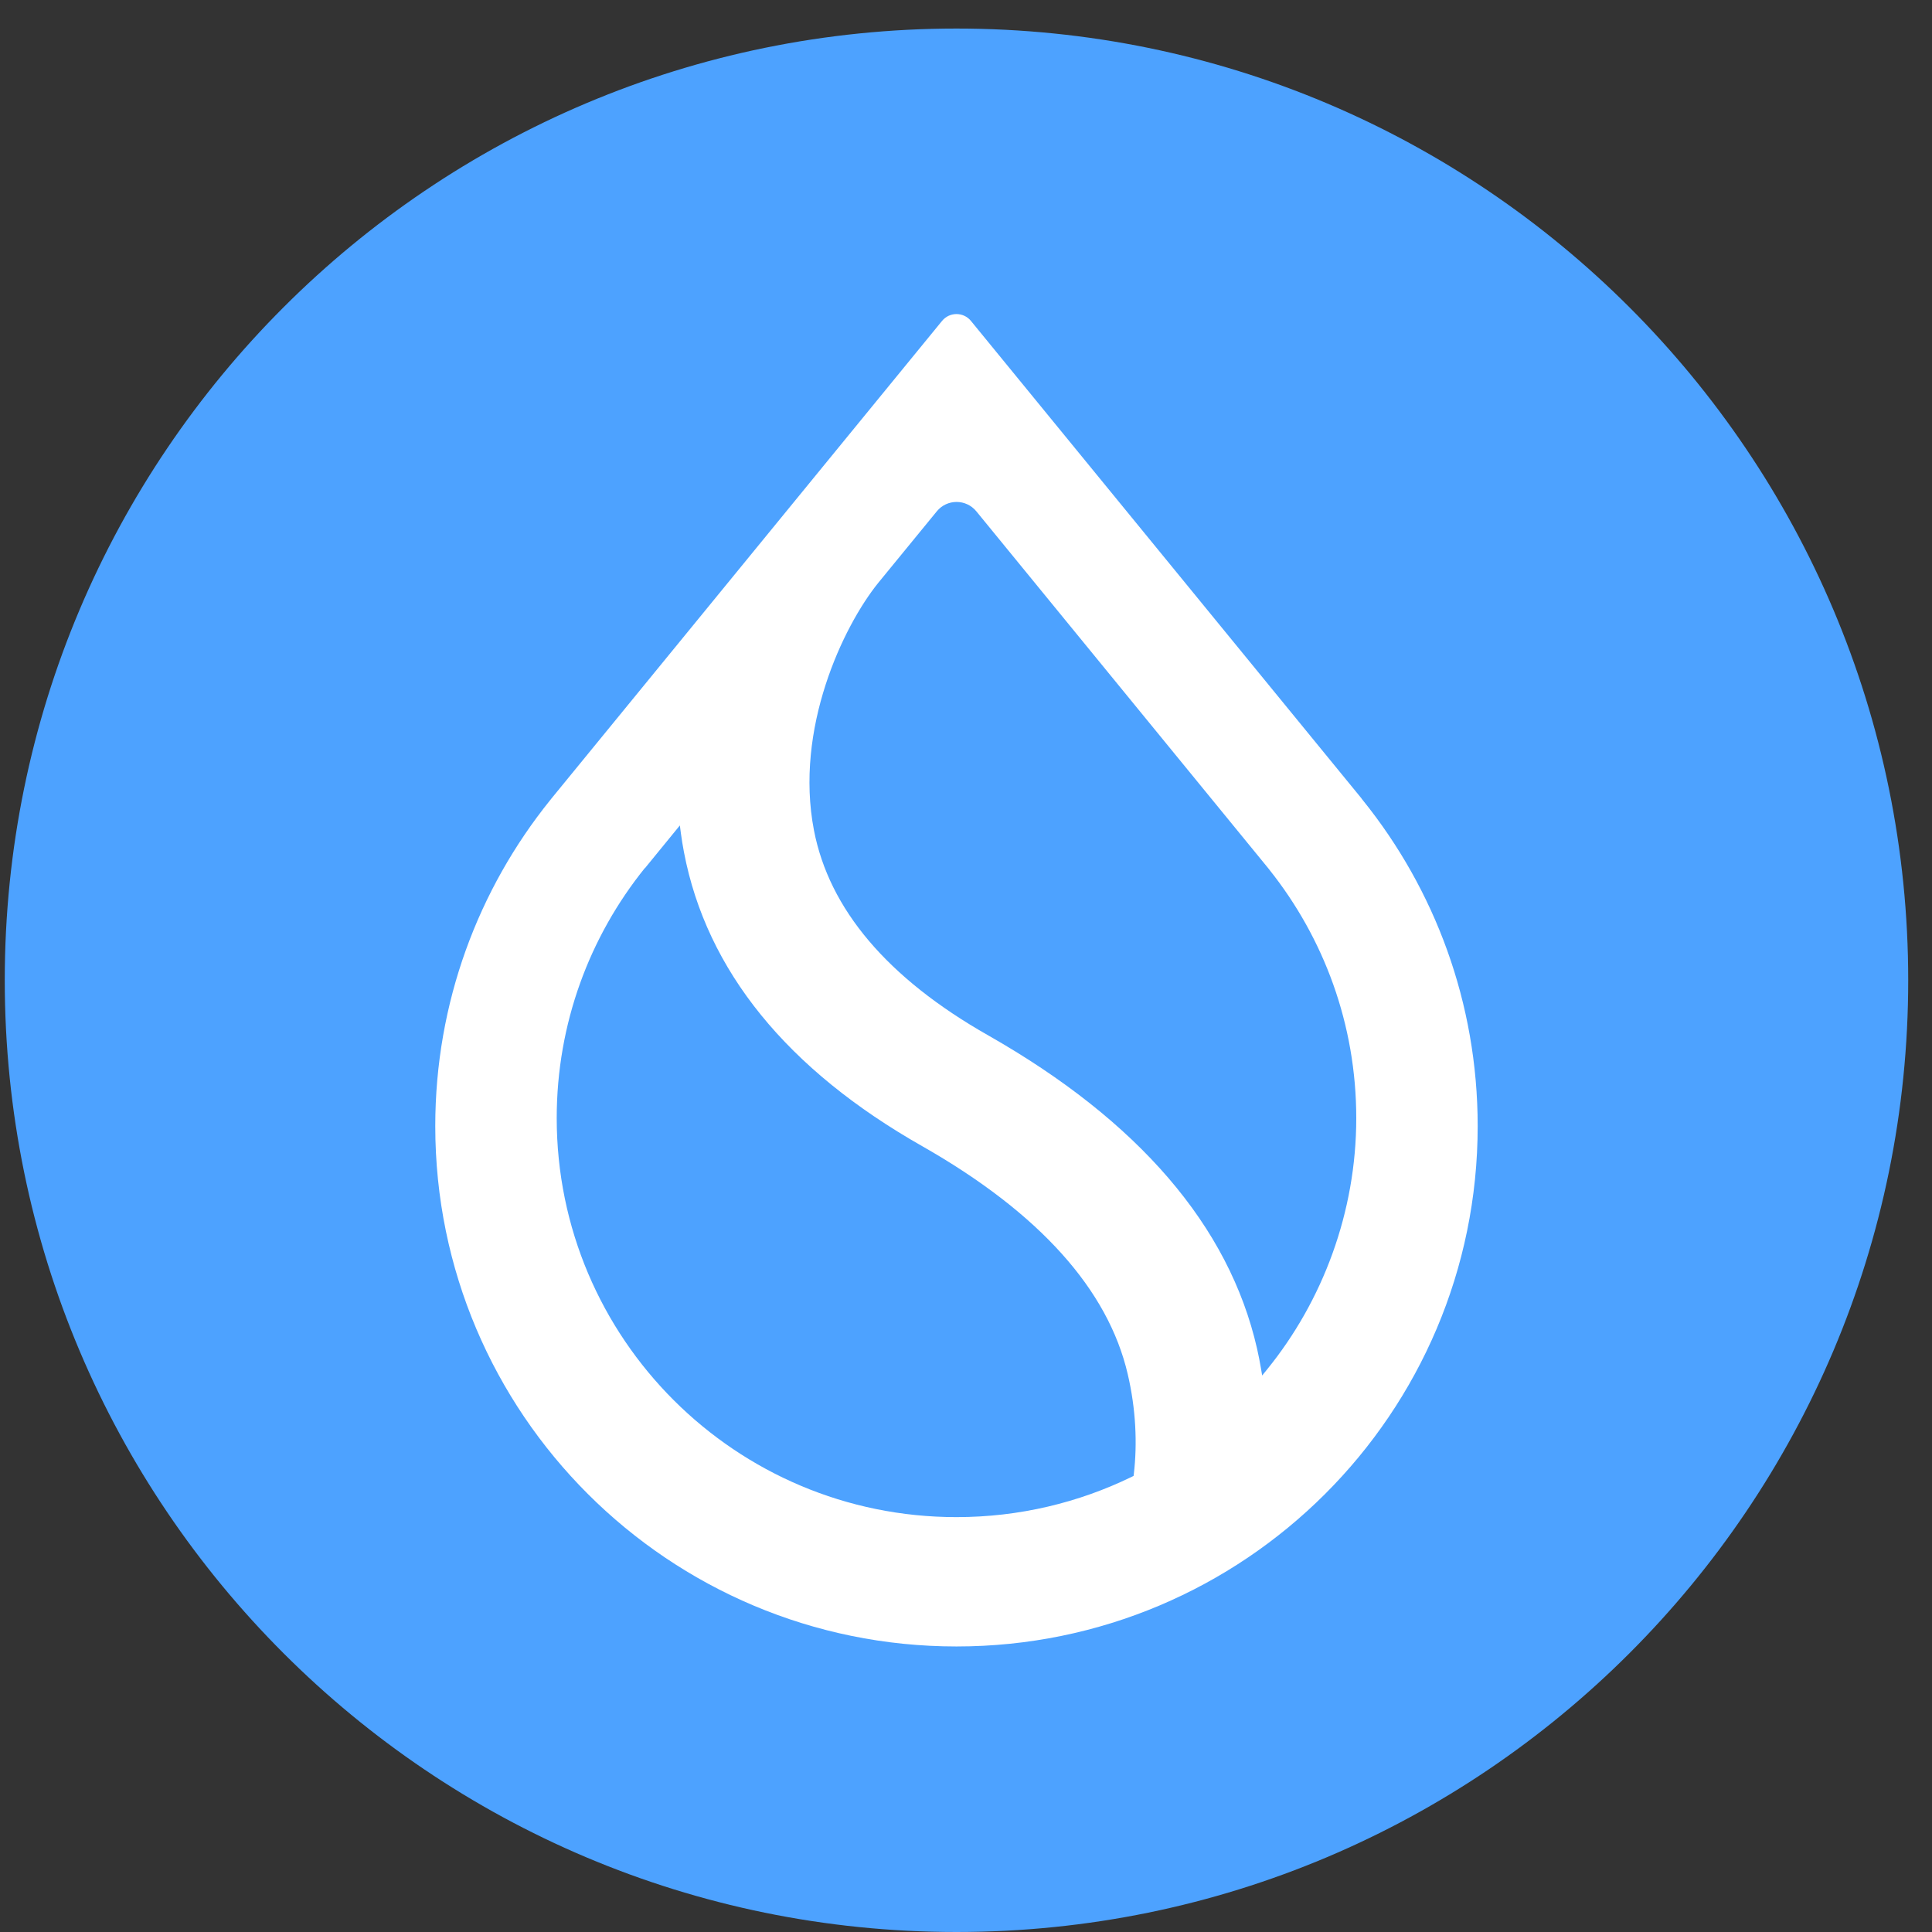
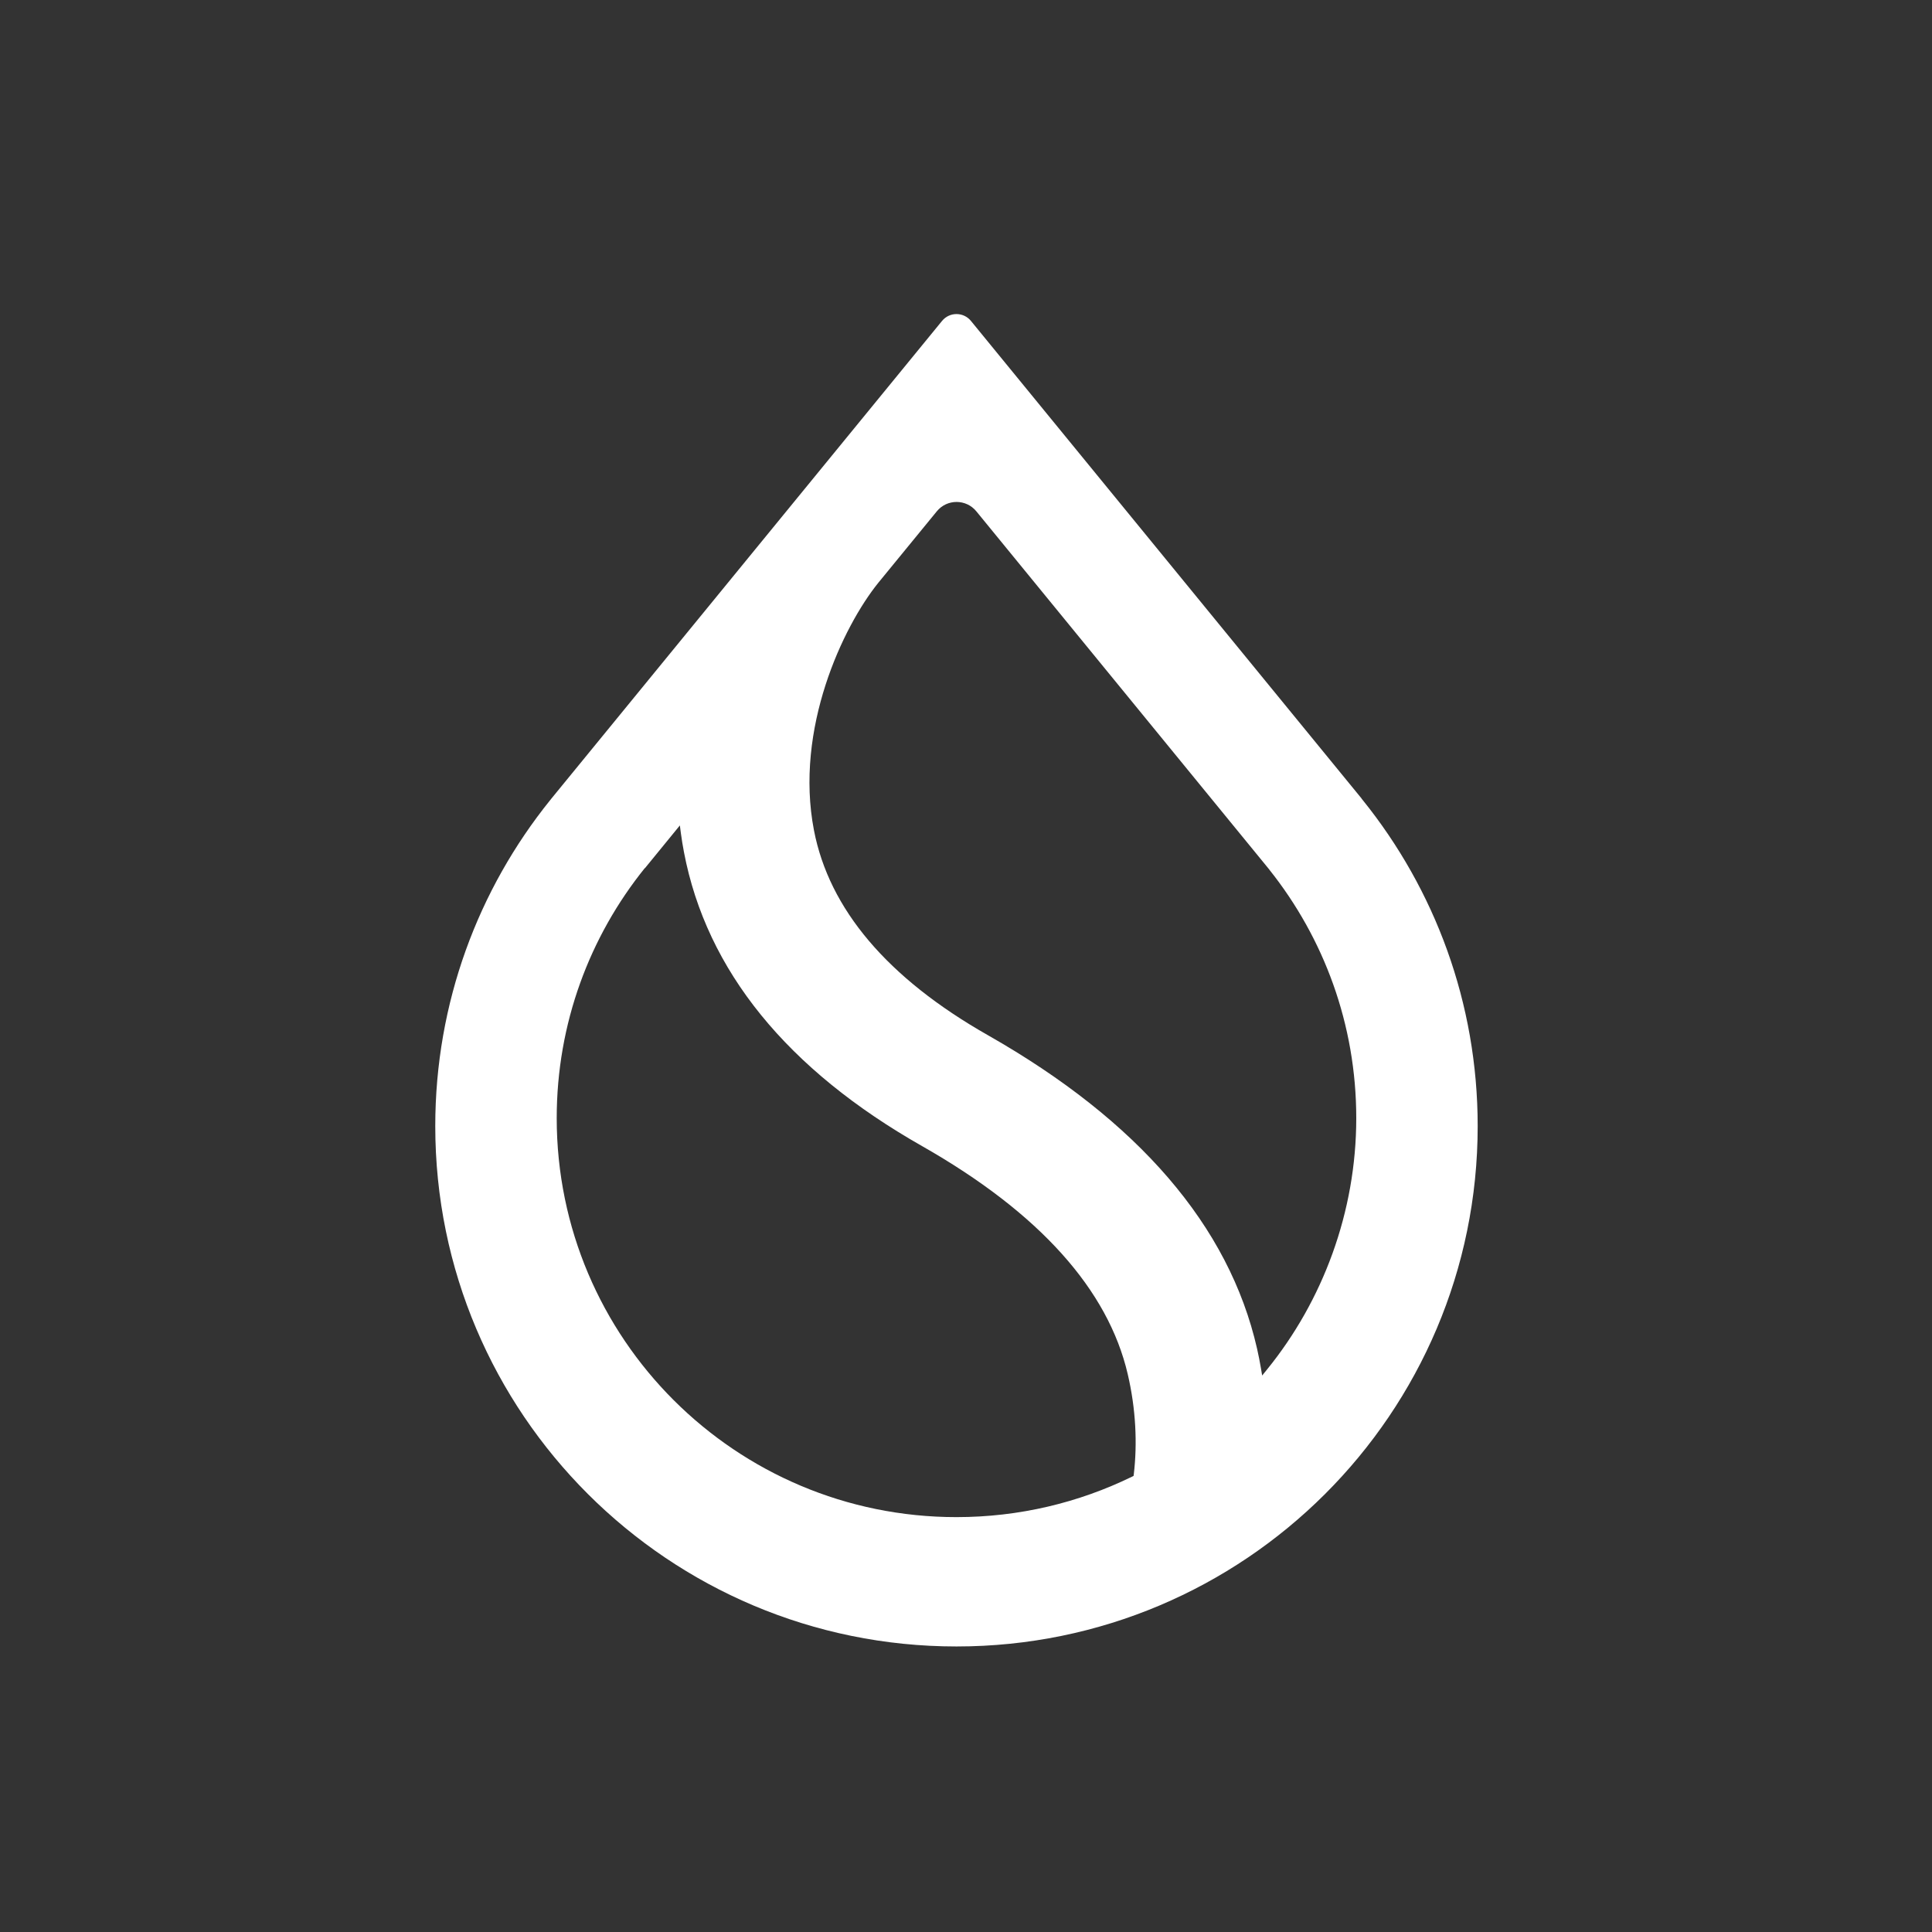
<svg xmlns="http://www.w3.org/2000/svg" width="58" height="58" viewBox="0 0 58 58" fill="none">
  <rect x="0" y="0" width="58" height="58" fill="#333333" stroke="none" />
-   <path d="M0.143 29.428C0.143 13.649 12.935 0.857 28.714 0.857V0.857C44.494 0.857 57.286 13.649 57.286 29.428V29.428C57.286 45.208 44.494 58 28.714 58V58C12.935 58 0.143 45.208 0.143 29.428V29.428Z" fill="#4DA2FF" />
  <path fill-rule="evenodd" clip-rule="evenodd" d="M38.108 26.11C39.74 28.158 40.716 30.749 40.716 33.567C40.716 36.386 39.71 39.055 38.036 41.115L37.891 41.294L37.853 41.068C37.82 40.877 37.782 40.682 37.738 40.488C36.899 36.802 34.166 33.643 29.669 31.084C26.631 29.36 24.892 27.286 24.436 24.928C24.141 23.404 24.36 21.872 24.784 20.56C25.207 19.25 25.837 18.151 26.372 17.49L28.123 15.351C28.429 14.975 29.004 14.975 29.311 15.351L38.11 26.11H38.108ZM40.876 23.972L29.148 9.634C28.924 9.36 28.505 9.36 28.281 9.634L16.555 23.972L16.517 24.02C14.359 26.698 13.067 30.101 13.067 33.806C13.067 42.434 20.073 49.428 28.714 49.428C37.355 49.428 44.361 42.434 44.361 33.806C44.361 30.101 43.069 26.698 40.912 24.021L40.874 23.974L40.876 23.972ZM19.361 26.064L20.41 24.78L20.441 25.017C20.466 25.205 20.497 25.393 20.533 25.582C21.212 29.144 23.637 32.112 27.689 34.411C31.213 36.417 33.265 38.722 33.855 41.251C34.102 42.305 34.145 43.344 34.038 44.252L34.031 44.308L33.98 44.333C32.389 45.109 30.601 45.545 28.713 45.545C22.086 45.545 16.713 40.183 16.713 33.566C16.713 30.724 17.703 28.115 19.358 26.06L19.361 26.064Z" fill="white" />
</svg>